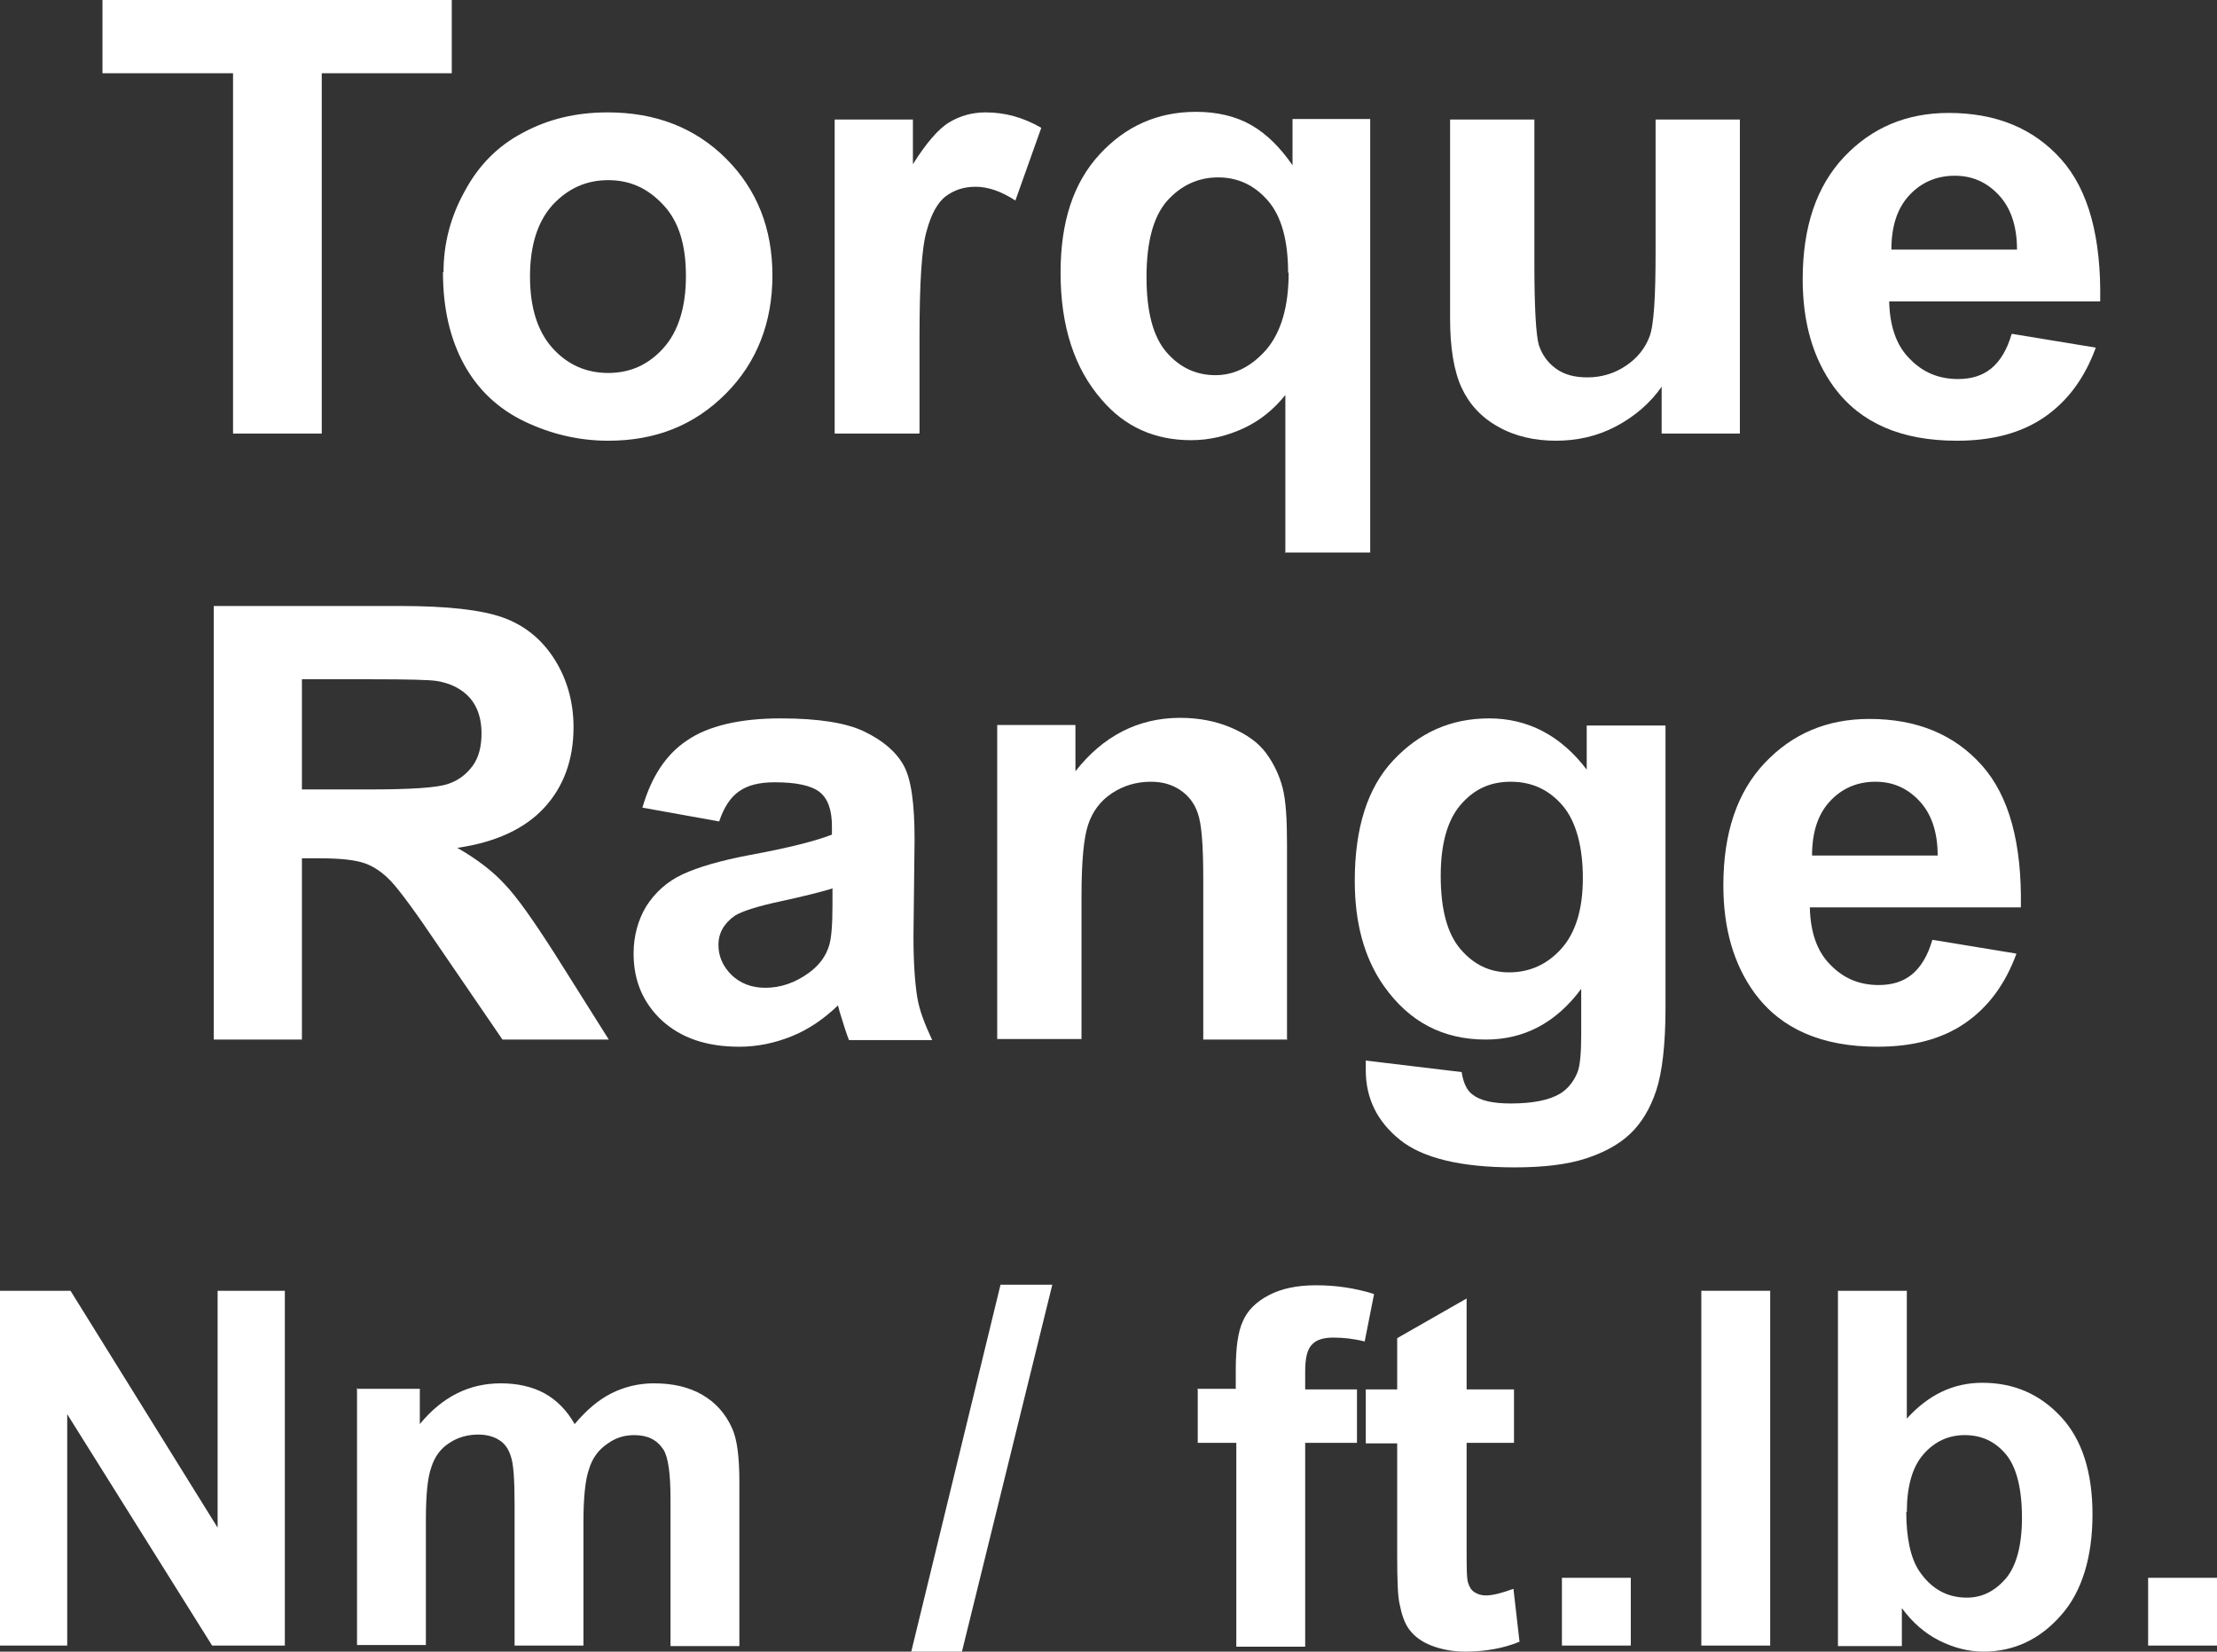
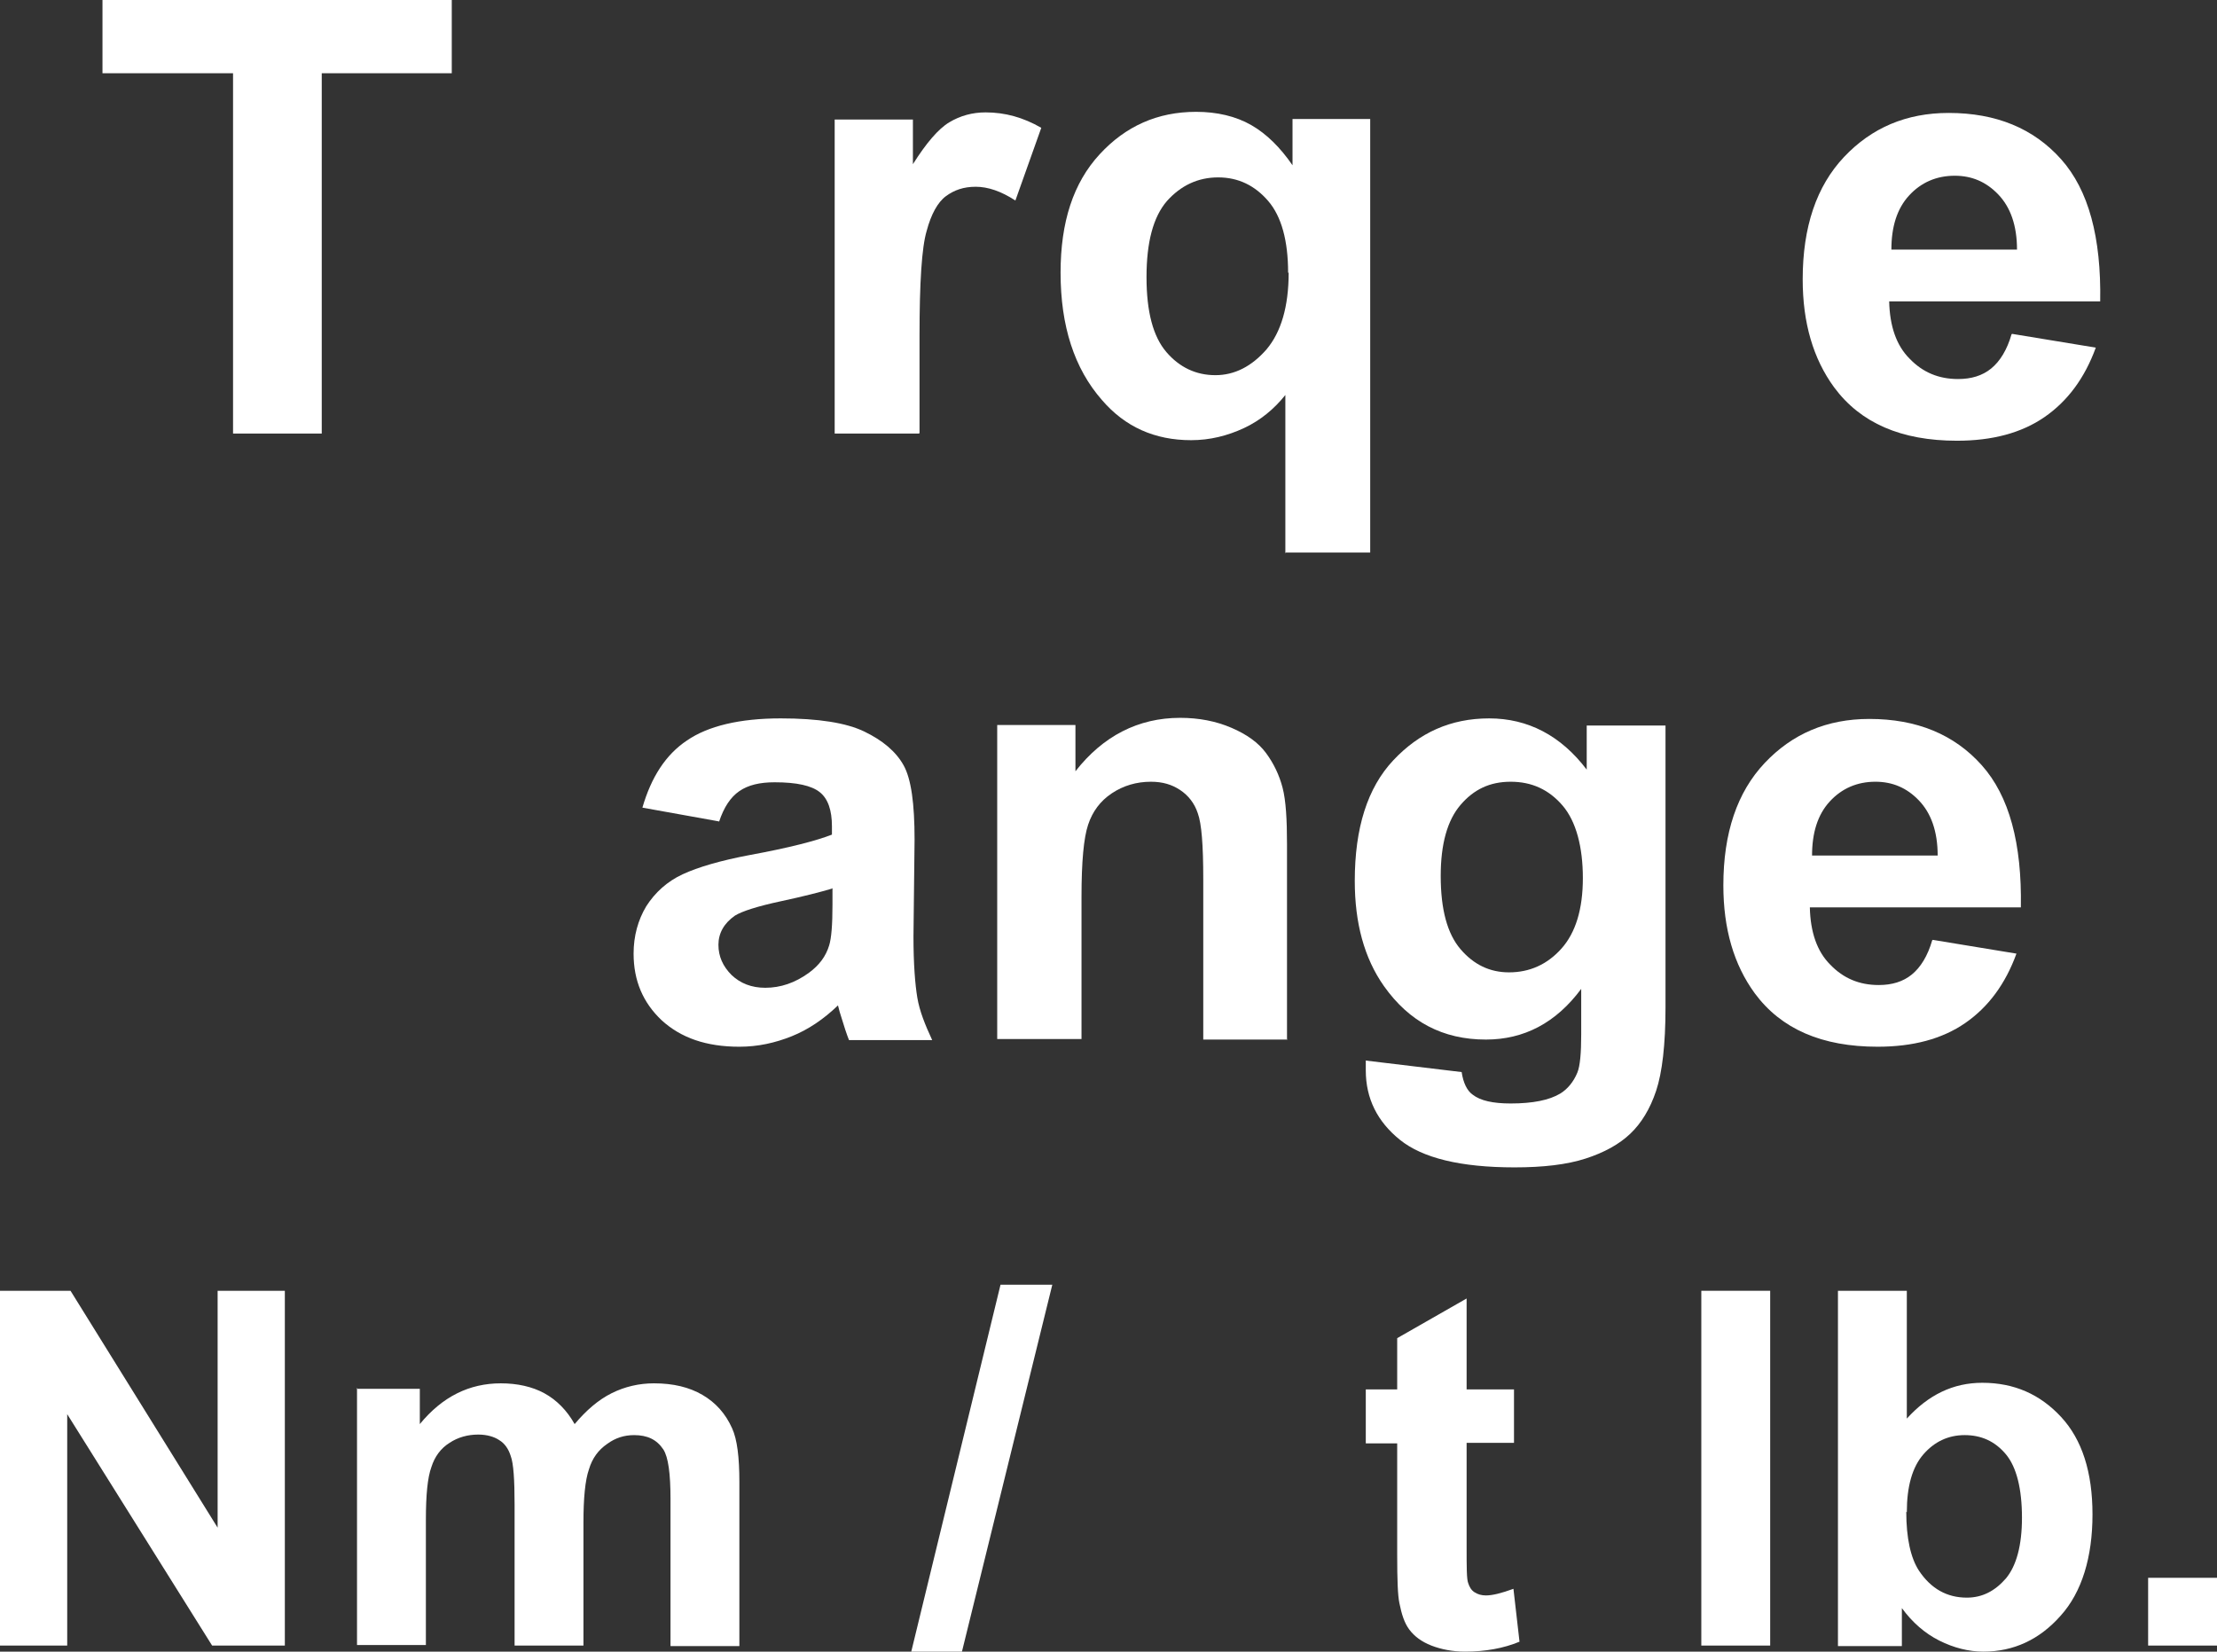
<svg xmlns="http://www.w3.org/2000/svg" id="_圖層_1" viewBox="0 0 40.24 29.98">
  <rect x="0" y="0" width="40.24" height="29.98" fill="#333333" stroke="none" />
  <defs>
    <style>.cls-1{fill:#fff;}</style>
  </defs>
  <path class="cls-1" d="M4.23,7.87V1.33H1.86V0h6.34V1.33h-2.36V7.87h-1.61Z" />
-   <path class="cls-1" d="M8.05,4.94c0-.5,.12-.99,.38-1.46,.25-.47,.6-.83,1.06-1.07,.46-.25,.97-.37,1.54-.37,.87,0,1.59,.28,2.15,.84,.56,.56,.84,1.27,.84,2.12s-.28,1.58-.85,2.15-1.27,.85-2.13,.85c-.53,0-1.04-.12-1.52-.35s-.85-.58-1.1-1.04c-.25-.46-.38-1.01-.38-1.67Zm1.57,.08c0,.57,.14,1,.41,1.3,.27,.3,.61,.45,1.01,.45s.73-.15,1-.45,.41-.74,.41-1.31-.13-.99-.41-1.29-.6-.45-1-.45-.73,.15-1.01,.45c-.27,.3-.41,.73-.41,1.3Z" />
  <path class="cls-1" d="M16.68,7.87h-1.53V2.17h1.42v.81c.24-.38,.46-.64,.66-.76,.2-.12,.42-.18,.66-.18,.35,0,.68,.09,1.01,.28l-.47,1.32c-.26-.17-.5-.25-.72-.25s-.39,.06-.54,.17-.27,.33-.35,.63c-.09,.3-.13,.94-.13,1.91v1.76Z" />
  <path class="cls-1" d="M23.33,10.04v-2.87c-.2,.25-.45,.46-.75,.6s-.62,.22-.96,.22c-.66,0-1.2-.24-1.62-.73-.5-.57-.75-1.34-.75-2.31,0-.92,.23-1.63,.71-2.15,.47-.51,1.05-.77,1.75-.77,.38,0,.72,.08,1,.24,.28,.16,.53,.41,.75,.73v-.84h1.41v7.87h-1.53Zm.05-5.09c0-.58-.12-1.02-.36-1.3-.24-.28-.54-.43-.91-.43s-.68,.15-.93,.43c-.25,.29-.37,.75-.37,1.38s.12,1.08,.36,1.36c.24,.28,.54,.42,.89,.42s.66-.16,.93-.47c.26-.31,.4-.77,.4-1.39Z" />
-   <path class="cls-1" d="M30.16,7.87v-.85c-.21,.3-.49,.54-.83,.72-.34,.18-.71,.26-1.09,.26s-.74-.08-1.04-.25c-.31-.17-.53-.41-.67-.71-.14-.3-.21-.73-.21-1.26V2.17h1.53v2.62c0,.8,.03,1.29,.08,1.47,.06,.18,.16,.32,.31,.43s.34,.16,.57,.16c.26,0,.49-.07,.7-.21s.35-.32,.43-.53c.08-.21,.11-.72,.11-1.54V2.17h1.53V7.87h-1.42Z" />
  <path class="cls-1" d="M36.52,6.06l1.52,.25c-.2,.55-.51,.97-.93,1.26-.42,.29-.95,.43-1.59,.43-1.01,0-1.75-.32-2.23-.97-.38-.52-.57-1.17-.57-1.96,0-.95,.25-1.69,.75-2.22s1.13-.8,1.9-.8c.86,0,1.54,.28,2.04,.84,.5,.56,.73,1.42,.71,2.58h-3.83c.01,.45,.13,.8,.37,1.04,.24,.25,.53,.37,.88,.37,.24,0,.44-.06,.6-.19,.16-.13,.29-.34,.37-.62Zm.09-1.53c0-.44-.12-.77-.34-1-.22-.23-.48-.34-.79-.34-.33,0-.61,.12-.83,.36-.22,.24-.32,.57-.32,.98h2.29Z" />
-   <path class="cls-1" d="M3.88,18.87v-7.87h3.39c.85,0,1.47,.07,1.86,.21s.7,.39,.93,.75,.35,.78,.35,1.24c0,.59-.18,1.08-.53,1.46s-.88,.63-1.58,.73c.35,.2,.64,.42,.86,.66,.23,.24,.53,.67,.92,1.28l.97,1.54h-1.93l-1.17-1.71c-.41-.61-.7-1-.85-1.16s-.31-.27-.48-.33c-.17-.06-.44-.09-.81-.09h-.33v3.29h-1.61Zm1.61-4.54h1.19c.77,0,1.25-.03,1.45-.1,.19-.06,.34-.18,.45-.33s.16-.35,.16-.59c0-.26-.07-.48-.21-.64s-.35-.27-.61-.31c-.13-.02-.52-.03-1.18-.03h-1.26v2Z" />
  <path class="cls-1" d="M13.05,14.91l-1.39-.25c.16-.55,.42-.96,.81-1.22,.38-.26,.95-.4,1.7-.4,.68,0,1.19,.08,1.52,.24s.57,.36,.71,.61,.2,.7,.2,1.35l-.02,1.76c0,.5,.03,.87,.07,1.11s.14,.49,.27,.77h-1.51c-.04-.1-.09-.25-.15-.45-.03-.09-.04-.15-.05-.18-.26,.25-.54,.44-.84,.56-.3,.12-.61,.19-.95,.19-.6,0-1.06-.16-1.41-.48-.34-.32-.51-.72-.51-1.21,0-.32,.08-.61,.23-.86,.16-.25,.38-.45,.66-.58,.28-.13,.69-.25,1.22-.35,.71-.13,1.21-.26,1.49-.37v-.15c0-.29-.07-.5-.22-.62-.15-.12-.42-.18-.82-.18-.27,0-.48,.05-.64,.16s-.28,.29-.37,.56Zm2.05,1.22c-.2,.06-.51,.14-.93,.23-.42,.09-.7,.18-.83,.26-.2,.14-.3,.32-.3,.53s.08,.39,.24,.55c.16,.15,.36,.23,.61,.23,.28,0,.54-.09,.79-.27,.19-.14,.31-.3,.37-.5,.04-.13,.06-.37,.06-.74v-.3Z" />
  <path class="cls-1" d="M23.37,18.87h-1.53v-2.91c0-.62-.03-1.01-.1-1.2-.06-.18-.17-.32-.32-.42-.15-.1-.32-.15-.53-.15-.26,0-.5,.07-.71,.21-.21,.14-.35,.33-.43,.57s-.12,.67-.12,1.31v2.58h-1.53v-5.7h1.42v.84c.5-.64,1.14-.97,1.9-.97,.34,0,.65,.06,.93,.18s.49,.27,.63,.46c.14,.19,.24,.4,.3,.63s.08,.58,.08,1.02v3.54Z" />
  <path class="cls-1" d="M24.78,19.25l1.75,.21c.03,.2,.1,.34,.2,.41,.14,.11,.37,.16,.69,.16,.4,0,.7-.06,.9-.18,.13-.08,.24-.21,.31-.38,.05-.12,.07-.36,.07-.69v-.83c-.46,.62-1.04,.92-1.73,.92-.78,0-1.39-.32-1.85-.97-.36-.51-.53-1.15-.53-1.91,0-.96,.23-1.69,.7-2.19,.47-.5,1.04-.76,1.74-.76s1.3,.31,1.77,.93v-.8h1.43v5.12c0,.67-.06,1.18-.17,1.51-.11,.33-.27,.59-.47,.78s-.47,.34-.81,.45c-.34,.11-.77,.16-1.29,.16-.98,0-1.67-.17-2.08-.5s-.62-.75-.62-1.26c0-.05,0-.11,0-.18Zm1.37-3.35c0,.61,.12,1.05,.36,1.33s.53,.42,.88,.42c.37,0,.69-.14,.95-.43s.39-.72,.39-1.28-.12-1.03-.37-1.32c-.25-.29-.56-.43-.94-.43s-.67,.14-.91,.42-.36,.71-.36,1.29Z" />
  <path class="cls-1" d="M35.08,17.06l1.52,.25c-.2,.55-.51,.97-.93,1.26-.42,.29-.95,.43-1.59,.43-1.01,0-1.75-.32-2.23-.97-.38-.52-.57-1.17-.57-1.96,0-.95,.25-1.69,.75-2.22s1.13-.8,1.9-.8c.86,0,1.54,.28,2.04,.84,.5,.56,.73,1.42,.71,2.58h-3.83c.01,.45,.13,.8,.37,1.04,.24,.25,.53,.37,.88,.37,.24,0,.44-.06,.6-.19,.16-.13,.29-.34,.37-.62Zm.09-1.53c0-.44-.12-.77-.34-1-.22-.23-.48-.34-.79-.34-.33,0-.61,.12-.83,.36-.22,.24-.32,.57-.32,.98h2.29Z" />
  <path class="cls-1" d="M0,29.87v-6.44H1.28l2.67,4.3v-4.3h1.22v6.44h-1.32l-2.63-4.2v4.2H0Z" />
  <path class="cls-1" d="M6.47,25.21h1.15v.64c.41-.5,.9-.74,1.47-.74,.3,0,.57,.06,.79,.18s.41,.31,.55,.56c.21-.25,.43-.44,.67-.56,.24-.12,.5-.18,.77-.18,.35,0,.64,.07,.88,.21,.24,.14,.42,.34,.54,.61,.09,.2,.13,.52,.13,.97v2.98h-1.25v-2.67c0-.46-.04-.76-.13-.9-.12-.18-.29-.26-.53-.26-.18,0-.34,.05-.49,.16-.16,.11-.27,.26-.33,.46-.07,.2-.1,.53-.1,.96v2.24h-1.25v-2.56c0-.45-.02-.75-.07-.88-.04-.13-.11-.23-.21-.29-.09-.06-.22-.1-.38-.1-.19,0-.37,.05-.52,.15-.16,.1-.27,.25-.33,.44-.07,.19-.1,.51-.1,.96v2.27h-1.25v-4.67Z" />
  <path class="cls-1" d="M16.54,29.98l1.62-6.66h.94l-1.64,6.66h-.92Z" />
-   <path class="cls-1" d="M21.73,25.21h.7v-.35c0-.39,.04-.69,.13-.88,.08-.19,.24-.35,.47-.47,.23-.12,.51-.18,.86-.18s.71,.05,1.05,.16l-.17,.86c-.2-.05-.39-.07-.57-.07s-.31,.04-.39,.13c-.08,.08-.12,.24-.12,.48v.33h.94v.97h-.94v3.7h-1.25v-3.7h-.7v-.97Z" />
  <path class="cls-1" d="M27.48,25.21v.98h-.86v1.88c0,.38,0,.6,.03,.67,.02,.06,.05,.12,.11,.16,.06,.04,.13,.06,.21,.06,.12,0,.28-.04,.5-.12l.11,.96c-.29,.12-.62,.18-.99,.18-.22,0-.43-.04-.61-.11-.18-.07-.31-.17-.4-.29-.09-.12-.14-.28-.18-.48-.03-.14-.04-.43-.04-.87v-2.03h-.57v-.98h.57v-.93l1.26-.72v1.65h.86Z" />
-   <path class="cls-1" d="M28.35,29.87v-1.23h1.25v1.23h-1.25Z" />
  <path class="cls-1" d="M30.88,29.87v-6.44h1.25v6.44h-1.25Z" />
  <path class="cls-1" d="M33.36,29.87v-6.44h1.25v2.32c.39-.43,.84-.65,1.37-.65,.58,0,1.05,.21,1.43,.62,.38,.41,.57,1,.57,1.77s-.19,1.41-.58,1.84c-.38,.43-.85,.65-1.4,.65-.27,0-.54-.07-.8-.2-.26-.13-.49-.33-.68-.59v.69h-1.16Zm1.24-2.43c0,.48,.08,.84,.23,1.07,.22,.33,.51,.49,.87,.49,.28,0,.51-.12,.71-.35,.19-.23,.29-.6,.29-1.1,0-.53-.1-.92-.29-1.15-.2-.24-.45-.35-.75-.35s-.55,.12-.75,.35c-.2,.23-.3,.58-.3,1.05Z" />
  <path class="cls-1" d="M38.99,29.87v-1.23h1.25v1.23h-1.25Z" />
</svg>